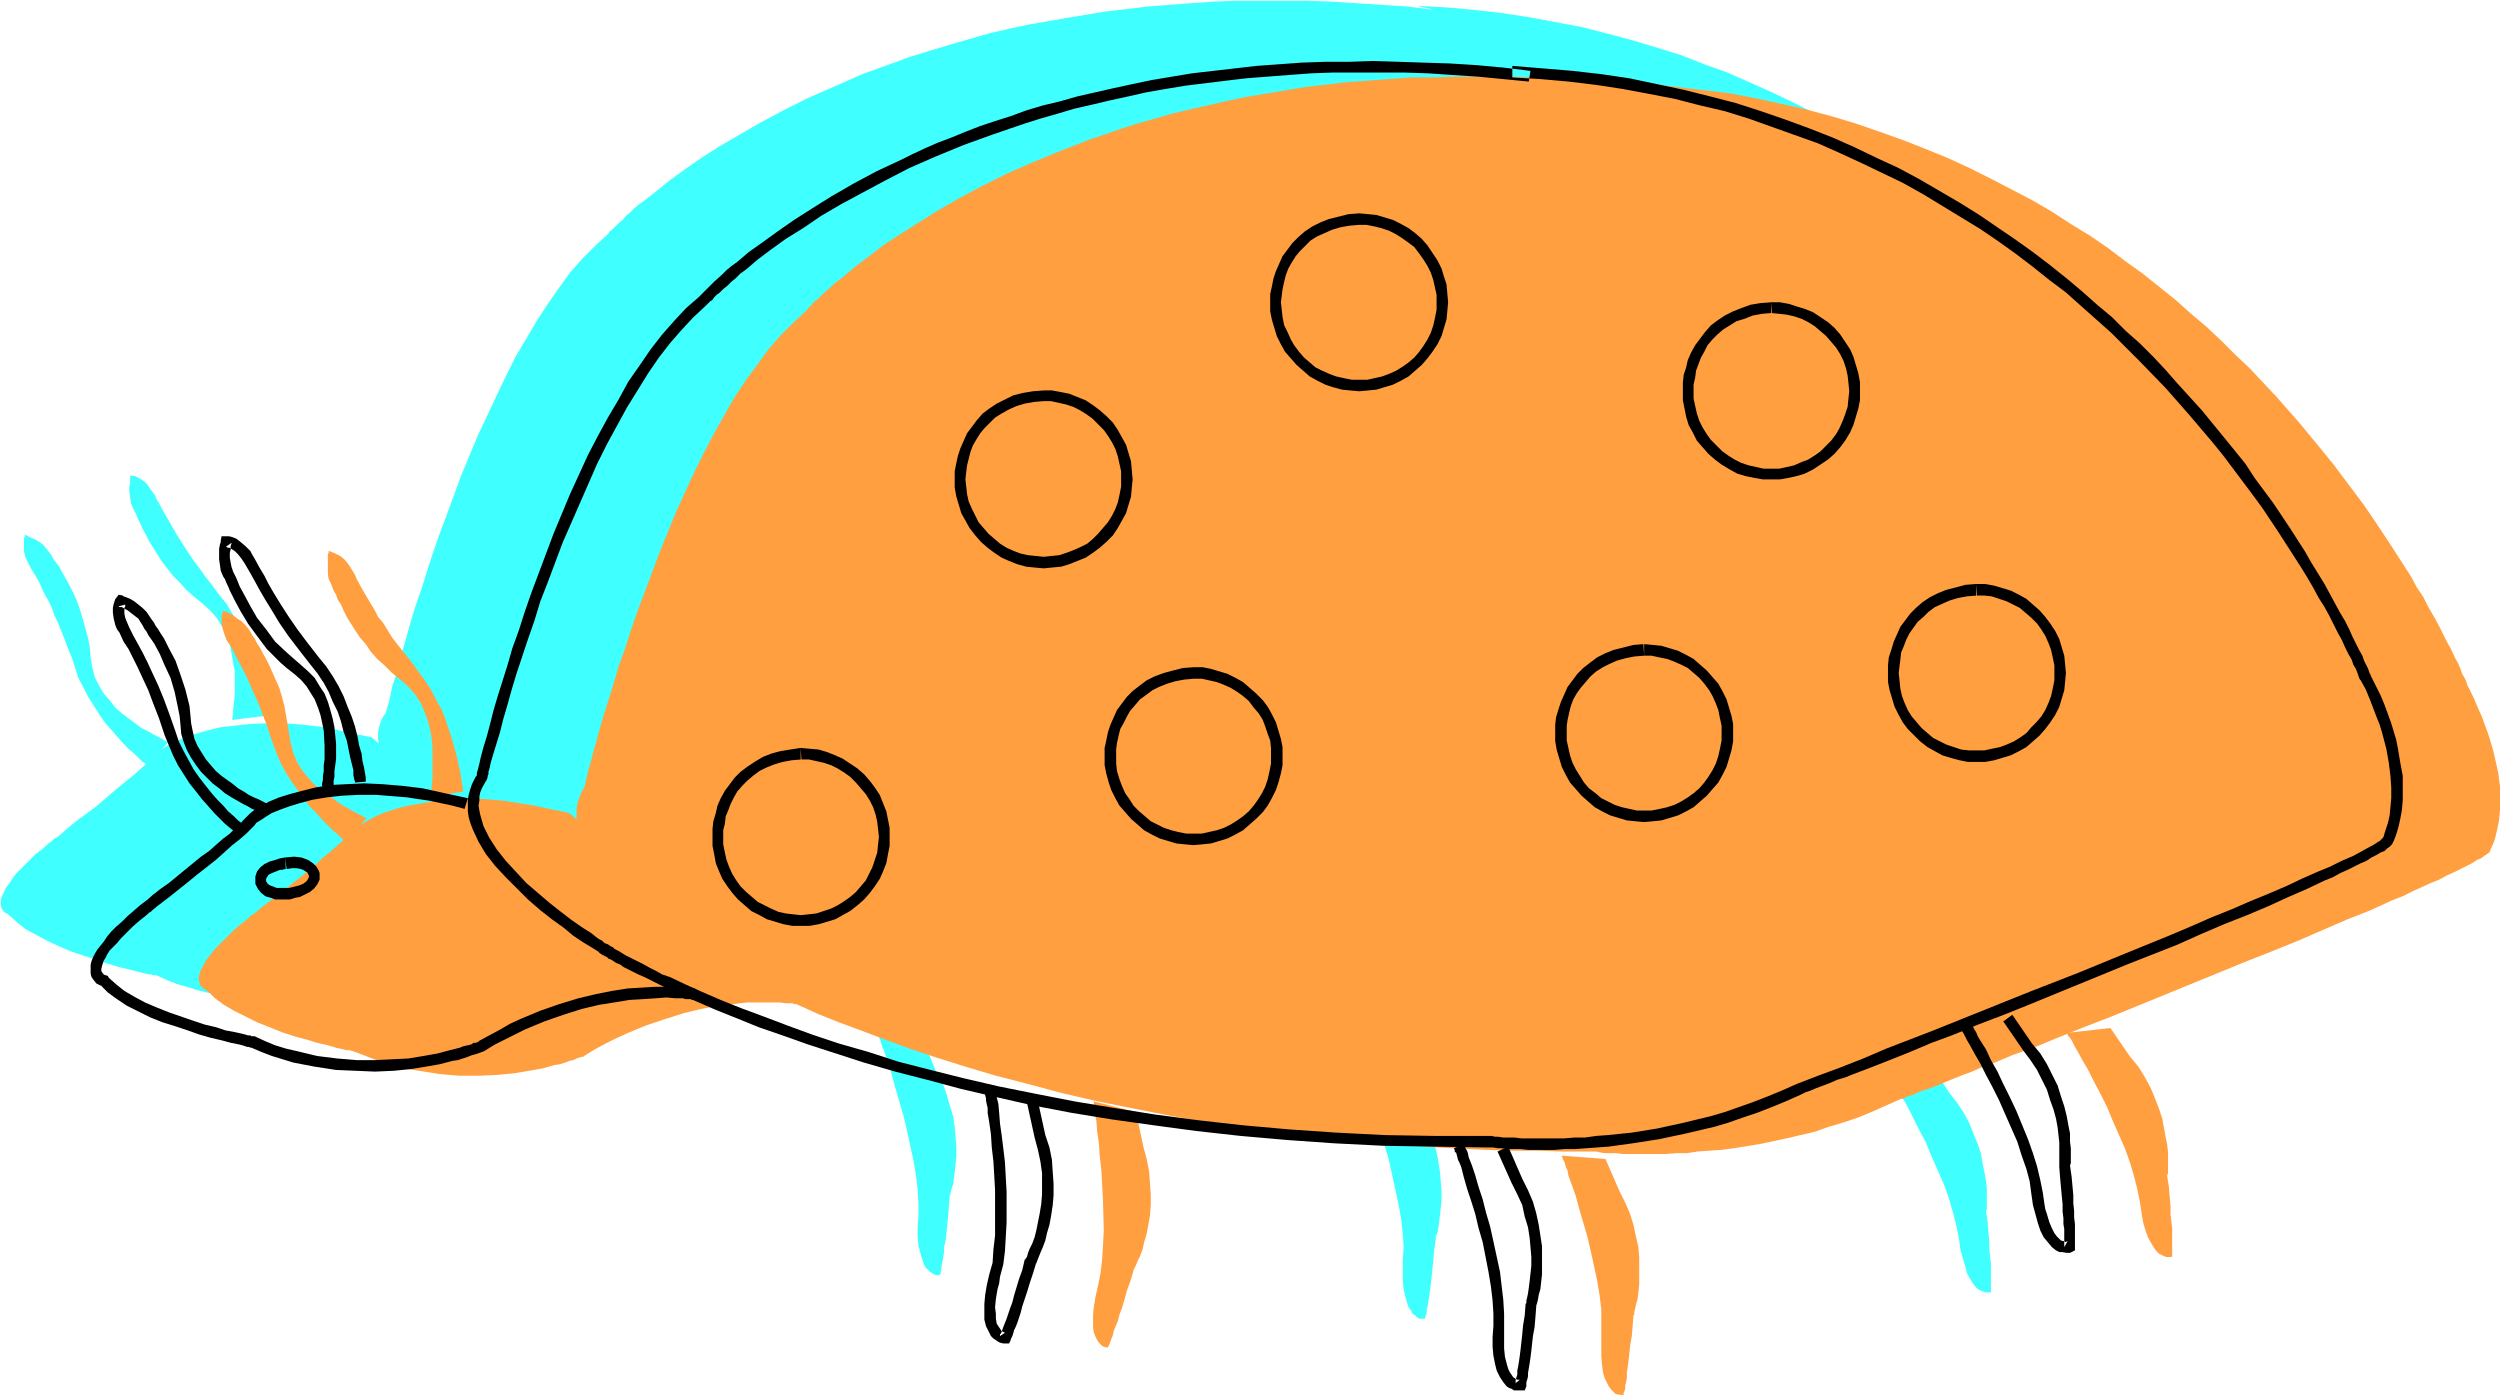
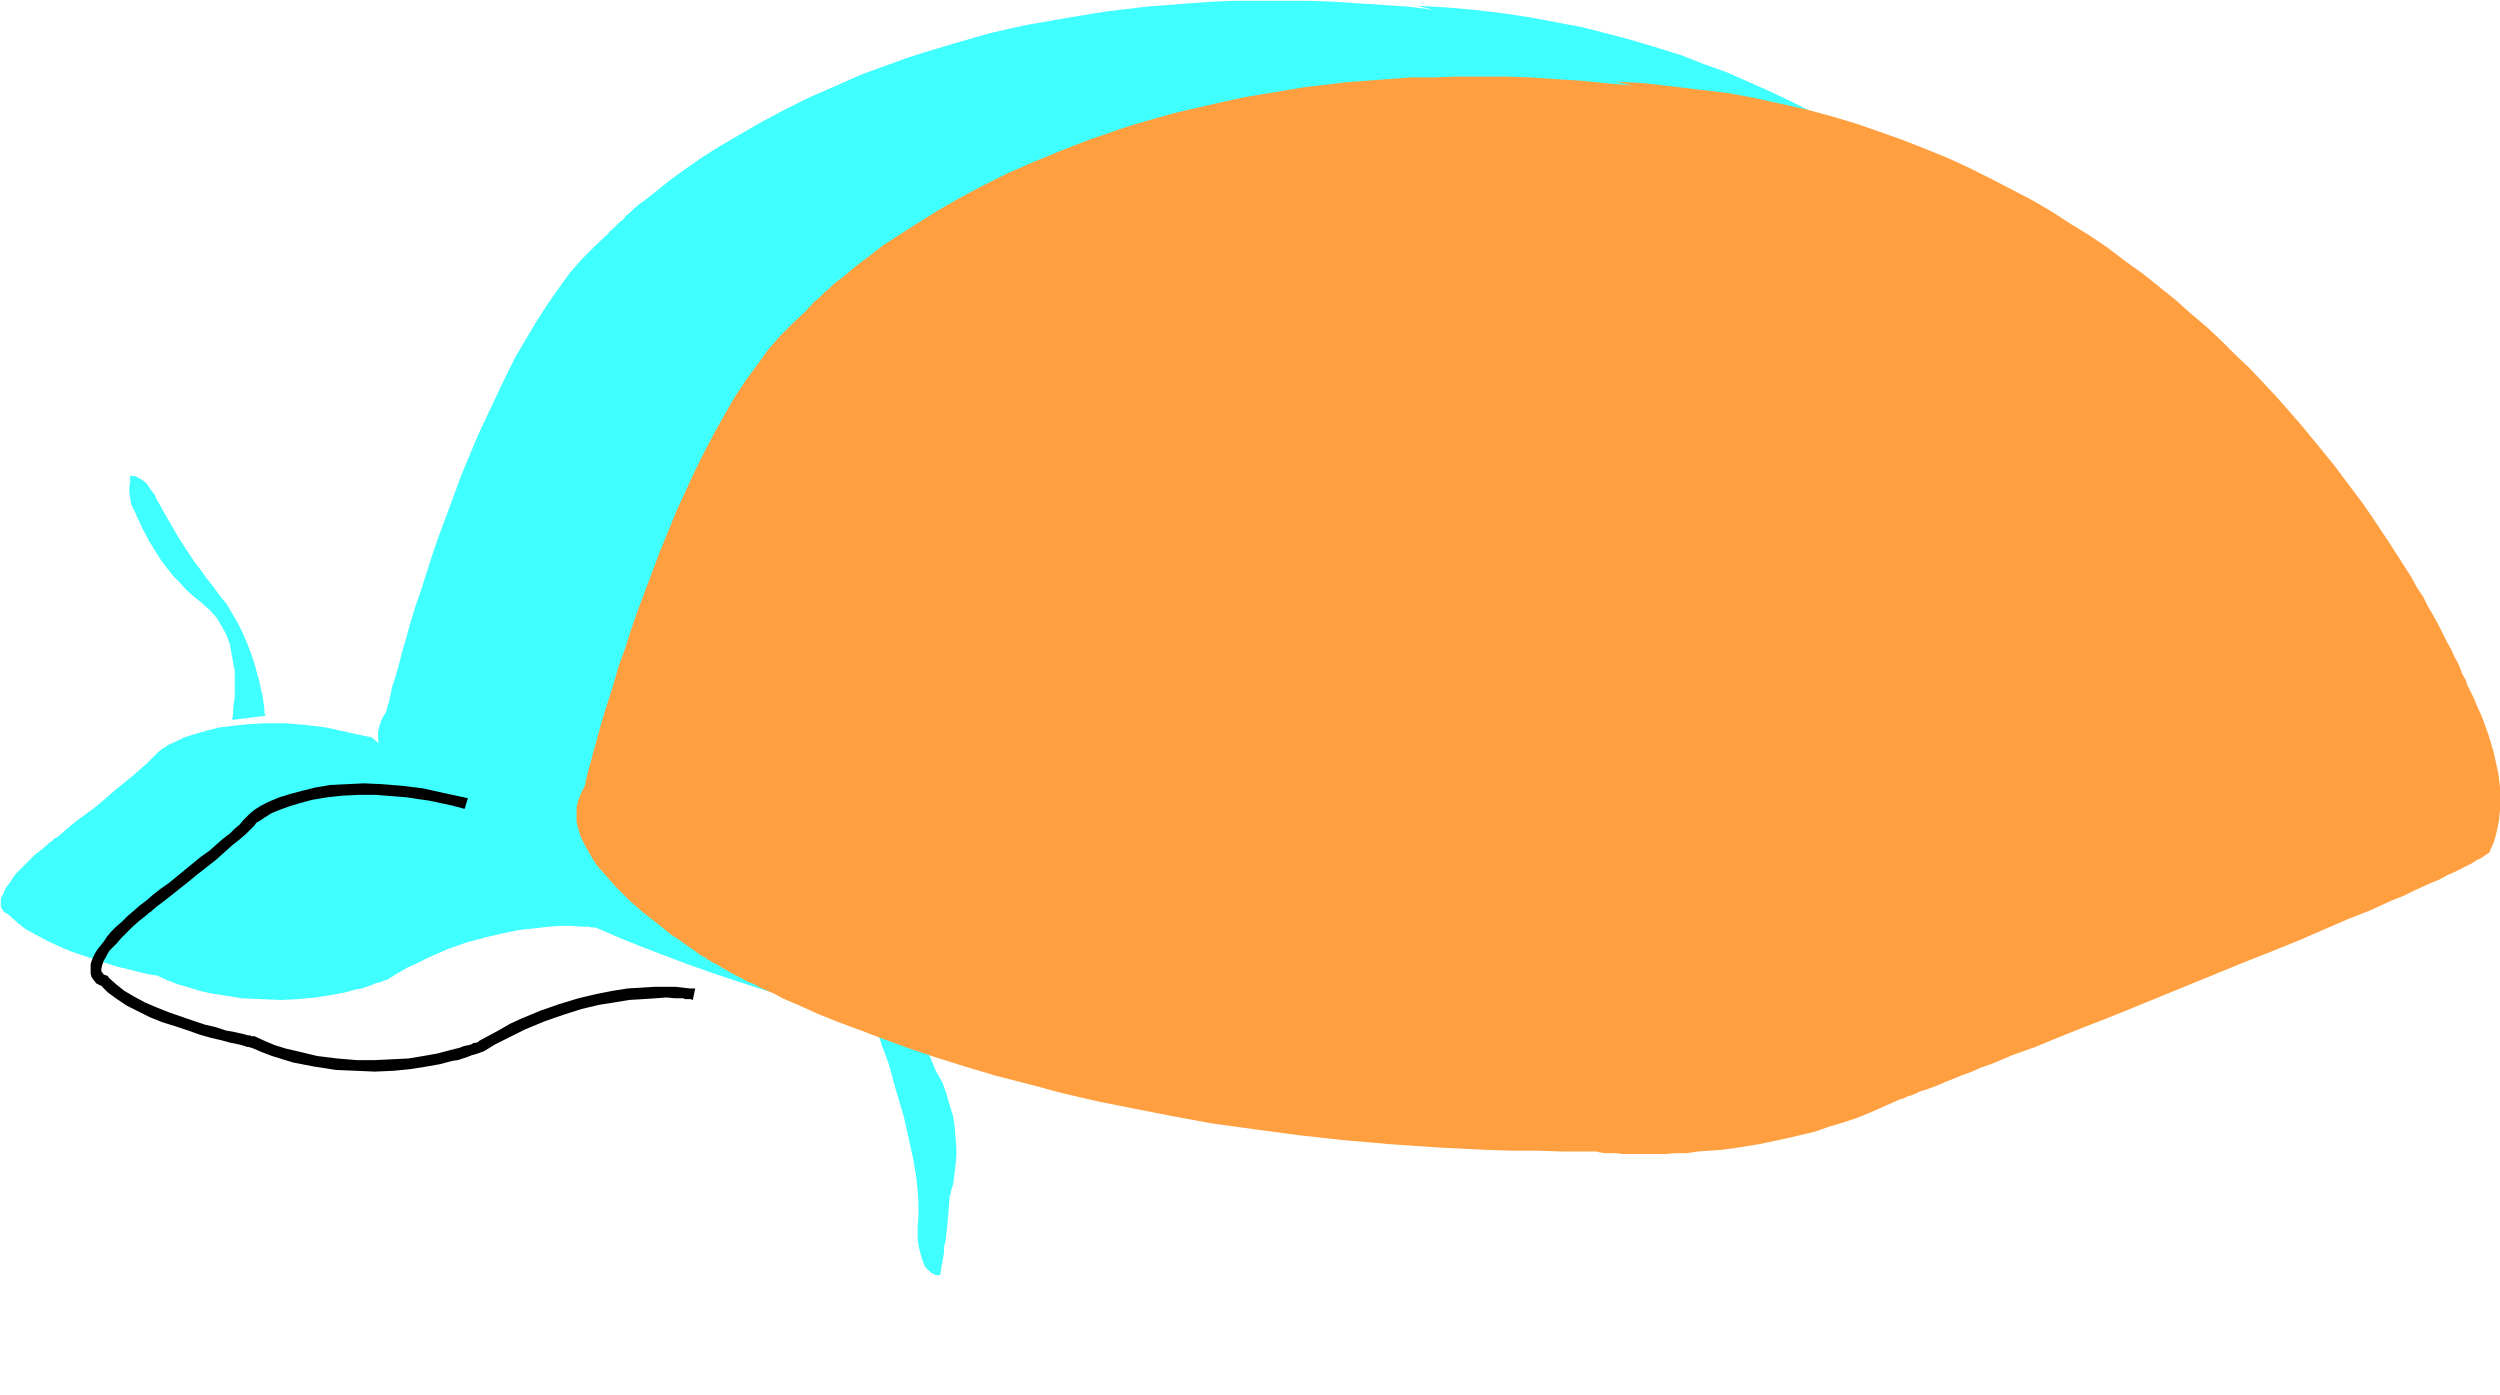
<svg xmlns="http://www.w3.org/2000/svg" fill-rule="evenodd" height="273.743" preserveAspectRatio="none" stroke-linecap="round" viewBox="0 0 3035 1694" width="490.455">
  <style>.brush1{fill:#3fffff}.pen1{stroke:none}.brush2{fill:#ff9f3f}.brush3{fill:#000}</style>
  <path class="pen1 brush1" d="M1066 1257v1l1 1 1 2 1 3 1 3 1 4 2 4 2 6 4 11 4 14 4 15 5 17 5 17 4 17 8 37 3 18 2 17 1 17v15l-1 14v12l1 10 2 8 2 7 2 6 2 5 3 3 3 3 3 2 2 1 2 1h5v-1l1-1v-3l1-3v-3l1-5 1-5 1-6v-7l2-8 1-9 1-10 1-11 1-12 1-13 1-1v-2l1-4 2-6 1-7 1-8 1-9 1-10v-11l-1-12-1-13-2-13-4-13-4-14-5-14-8-14-16-39-54-4zM1720 7l36 2 34 3 34 4 33 5 32 6 32 6 31 8 30 8 30 9 29 9 28 11 28 10 27 12 27 12 25 12 26 13 24 14 24 14 23 14 23 15 22 15 22 15 20 16 21 16 39 32 18 17 18 16 17 17 17 17 32 34 30 33 27 33 13 17 13 16 12 16 11 16 11 15 10 15 10 15 18 29 9 13 7 13 8 13 6 12 7 11 6 11 5 11 5 10 5 9 4 8 4 8 3 6 2 6 3 5 2 5 1 3 1 3 1 1v1l6 12 5 11 5 12 5 11 3 10 3 10 3 10 2 10 4 18 2 16v28l-1 12-1 10-2 8-2 8-3 5-1 4-1 2-1 1-1 2-2 2-4 2-4 3-5 2-5 3-7 4-7 4-8 4-9 4-10 5-10 4-11 5-11 5-12 5-12 6-27 11-28 12-29 13-31 13-32 13-32 13-66 27-66 26-32 14-32 12-30 12-29 12-28 10-25 11-12 4-12 5-11 4-10 4-9 4-10 3-8 4-7 2-7 3-6 3-5 1-5 2-3 2h-3l-1 1-18 8-18 8-18 6-17 7-18 5-17 5-17 5-17 4-32 6-31 6-16 2-14 1-14 1-14 2h-13l-12 1h-52l-9-1h-14l-5-1-5-1h-40l-32-1h-31l-31-1-60-3-58-4-56-5-54-6-53-7-51-7-48-9-47-9-45-9-43-10-41-11-38-11-38-10-34-11-33-11-31-11-29-11-26-10-25-10-23-10-21-9-9-5-9-4-8-4-8-4-7-4-7-3-7-3-5-3-6-3-8-5-4-2-3-2-2-1-2-1-2-1v-1h-2l-1-1-3-2-4-2-4-4-6-3-6-4-7-5-7-5-8-6-16-12-17-14-17-15-17-17-15-17-7-8-6-9-6-9-4-9-4-9-4-9-1-8-1-9v-9l2-8 3-8 5-8v-2l1-1v-2l1-3 1-3 2-9 2-10 4-12 4-14 4-16 5-17 5-18 6-20 7-20 7-22 7-22 8-23 9-24 18-49 20-48 23-49 11-23 12-24 13-22 13-22 13-20 14-20 13-18 15-17 15-15 15-14 1-1 1-1 1-2 3-2 2-2 3-3 4-4 4-3 4-5 5-4 5-5 6-5 7-5 14-11 16-13 18-13 20-14 22-14 24-14 26-15 28-15 30-15 32-14 34-15 36-13 19-7 19-6 20-6 20-6 21-6 21-6 22-5 23-5 23-4 23-4 24-4 24-4 26-3 25-3 26-2 26-2 28-2 27-1h87l30 1 30 2 31 2 31 2 32 4-21-5z" />
  <path class="pen1 brush1" d="M727 1127h-1l-1-1h-7l-3-1h-9l-12-1h-13l-15 1-17 2-19 2-19 4-22 5-22 6-23 8-25 11-12 6-13 6-12 7-13 8h-2l-2 1-2 1-4 1-4 1-4 2-6 2-6 2-6 1-15 4-16 3-19 3-21 2-21 1-23-1-24-1-25-4-13-2-13-3-13-4-14-4-13-5-13-6h-4l-2-1h-3l-4-1-9-2-11-3-13-3-13-4-15-5-15-5-15-5-14-6-15-7-13-7-13-7-10-8-10-9-1-1-2-1-2-1-2-2-2-3-1-3v-9l3-6 3-7 3-4 3-4 3-5 4-5 5-5 5-5 6-6 7-7 8-6 8-7v-1h1l2-1 2-2 2-2 4-2 7-6 8-7 10-8 11-8 12-9 22-19 11-9 10-8 9-8 8-7 6-6 2-2 2-2 4-4 5-4 8-5 9-4 10-5 13-4 14-4 16-4 17-2 19-2 21-1h22l24 2 25 3 14 3 13 3 14 3 15 3 276 232zM322 869v-1l-1-3v-5l-1-6-1-8-2-8-2-10-3-11-3-11-4-12-5-13-5-12-6-12-7-12-7-12-9-11-8-11-8-10-7-10-7-9-12-18-5-8-5-8-8-14-7-12-6-11-3-5-2-5-6-8-4-6-5-4-5-3-4-2h-3l-2-1-1 1v8l-1 5v6l1 7 1 7 2 5 2 4 2 4 2 5 3 6 3 7 4 7 4 8 5 8 5 8 5 8 14 18 8 8 8 9 9 8 10 8 10 9 8 9 6 10 6 11 4 11 2 11 2 11 2 11v30l-1 8-1 8v6l-1 5v2l40-5z" />
-   <path class="pen1 brush1" d="m180 930-1-1-2-2-4-2-4-4-6-6-6-5-7-7-7-8-7-8-8-9-7-10-7-11-7-11-6-12-6-11-4-13-4-12-5-12-4-11-8-20-4-8-3-9-4-8-7-13-3-7-3-6-6-10-3-5-2-4-4-8-2-8v-15l1-2v-2l1-1 1 1 2 1 4 2 5 2 5 3 5 4 4 5 4 5 2 3 2 4 3 4 4 5 3 6 4 7 4 7 4 8 4 8 4 10 3 9 3 10 3 11 3 11 2 11 1 12 2 12 3 12 5 10 6 10 7 8 7 9 8 7 8 6 8 6 8 6 8 4 7 4 6 3 5 3 4 2 2 1-24 29zm51 37-1 1h-4l-5 2-6 2-6 2-4 4-2 3-2 3v9l2 2 3 4 4 3 3 1 7 1 5 1h5l5-1h6l5-2 5-2 6-3 5-4 2-2 1-3 1-3v-4l-1-2-1-3-3-3-4-3-3-1-7-2h-16zm2058 331h1v1l1 2 2 2 2 3 2 4 2 4 3 5 6 11 7 12 7 14 8 16 8 15 7 17 15 34 6 17 5 17 4 16 3 15 2 14 3 11 3 10 2 8 4 7 3 5 3 4 3 3 4 2 3 1 2 1h7v-35l-1-8-1-9v-10l-1-10-1-13-2-13v-1l1-2v-25l-1-9-2-11-2-10-2-12-4-12-5-12-5-13-7-13-8-12-10-13-23-35-54 7zm-633 13v2l1 2 1 2 1 4 1 4 2 4 2 5 3 12 5 14 5 15 4 16 5 17 4 18 8 37 3 17 2 18 1 16-1 16v25l1 10 2 9 2 7 2 6 3 4 2 4 3 2 2 2 3 2h7v-2l1-2 1-3v-4l1-4 1-6 1-6 1-7 1-8 1-9 1-10 1-10 1-12 2-14v-3l2-4 1-6 1-6 1-9 1-9 1-10v-11l-1-12-1-12-2-13-3-14-5-14-5-13-7-15-17-38-53-4zm378-1018-11 1-11 2-11 3-9 4-9 5-8 5-8 6-7 6-6 8-6 7-4 9-4 8-3 9-2 9-1 10-1 9 1 10 1 10 3 10 3 9 5 9 5 9 5 8 7 7 7 6 8 6 8 5 9 4 9 4 10 2 10 2h21l10-2 9-2 10-4 9-4 8-5 8-6 7-6 7-7 5-8 5-9 5-9 3-9 3-10 1-10 1-10-1-10-1-10-3-10-3-9-5-9-5-8-5-8-7-7-7-7-8-5-8-5-9-5-10-3-9-3-10-1-11-1zm-154 416-12 1-11 2-10 3-9 4-9 4-9 5-7 6-7 7-6 7-6 8-4 8-4 8-3 9-2 9-2 10v20l2 10 3 10 3 9 4 9 5 8 6 8 7 7 7 6 8 6 8 5 9 4 9 4 10 2 10 2h21l10-2 9-2 10-4 9-4 8-5 7-6 8-6 6-7 6-8 5-8 4-9 4-9 2-10 2-10v-21l-2-10-2-10-4-9-4-9-5-8-6-8-6-7-8-6-7-6-8-5-9-4-10-4-9-2-10-2h-11zm-346-524-11 1-11 2-11 3-10 4-9 5-8 5-8 6-6 7-7 7-5 8-4 8-4 8-3 9-3 10-1 9v20l2 10 3 10 3 9 4 9 5 8 6 8 6 7 8 6 8 6 8 5 9 4 9 4 10 2 10 2h20l10-2 10-2 9-4 9-4 9-5 7-6 7-6 7-7 6-8 5-8 4-9 4-9 2-10 2-10v-21l-2-10-2-10-4-9-4-9-5-8-6-8-7-7-7-6-7-6-9-5-9-5-9-3-10-3-10-1-10-1zm-201 551-11 1-11 2-11 3-9 4-9 5-9 5-7 6-7 7-6 7-6 8-4 8-4 8-3 9-2 10-1 9-1 10 1 10 1 10 3 10 3 9 4 9 6 8 6 8 6 7 7 6 8 6 8 6 9 4 9 3 10 3 10 1 10 1 11-1 10-1 10-3 9-3 9-4 8-6 8-6 7-6 6-7 6-8 5-8 4-9 4-9 2-10 2-10v-21l-2-10-2-9-4-10-4-9-5-8-6-8-6-7-7-6-8-6-8-5-9-5-9-3-10-3-10-1-11-1zm-182-336-11 1-11 2-11 3-10 4-9 4-8 5-8 7-6 6-7 8-5 7-5 8-3 9-3 9-3 9-1 9v20l2 10 3 10 3 9 4 9 5 9 6 7 6 8 8 6 8 6 8 5 9 4 9 3 10 3 10 2h20l10-2 10-3 9-3 9-4 9-5 7-6 7-6 7-8 6-7 5-9 4-9 4-9 2-10 2-10v-20l-2-10-2-10-4-9-4-9-5-9-6-7-7-7-7-7-7-6-9-5-9-4-9-4-10-2-10-2h-10zM857 835l-12 1-11 2-10 3-10 4-9 4-8 5-8 7-7 6-6 7-5 8-5 8-4 8-3 10-2 9-1 9-1 10 1 10 1 10 3 10 3 9 5 9 5 8 6 8 6 7 7 7 8 6 8 5 10 4 9 3 10 3 9 2h21l10-2 10-3 9-3 9-4 8-5 8-6 7-7 7-7 5-8 5-8 5-9 3-9 3-10 1-10 1-10-1-11-1-10-3-9-3-9-5-10-5-8-5-7-7-8-7-6-8-6-8-5-9-4-9-4-10-2-10-2h-10zm1427-200-12 2-11 2-10 2-10 4-9 5-8 5-8 6-6 6-7 8-5 8-5 8-4 8-2 9-3 9-1 10v20l2 9 2 10 4 9 4 10 5 8 6 8 6 7 7 6 8 6 9 5 9 5 9 3 10 3 10 1 10 1 10-1 10-1 10-3 9-3 9-5 9-5 7-6 7-6 7-7 5-8 6-8 4-10 3-9 3-10 1-9 1-11-1-10-1-10-3-10-3-9-4-9-6-8-5-8-7-7-7-7-7-5-9-5-9-5-9-3-10-3-10-1-10-1z" />
  <path class="pen1 brush2" d="m1961 99 35 2 35 4 33 4 34 4 32 6 32 7 31 7 30 8 30 9 29 10 28 10 28 11 27 11 26 12 26 13 25 13 25 13 24 14 23 15 23 14 22 15 21 16 21 15 20 16 20 16 19 17 19 16 18 17 17 17 17 16 32 34 29 33 28 34 13 16 12 16 12 16 12 16 11 16 10 15 10 15 9 14 9 14 9 14 7 13 8 12 6 12 7 12 6 11 5 10 5 10 5 9 4 9 4 7 3 7 2 6 3 5 2 4 1 4 1 2 1 2 6 12 5 12 5 11 8 22 3 10 3 10 2 9 4 18 2 16v28l-1 12-2 10-2 9-2 7-2 5-2 4-1 3-1 2-3 2-3 2-4 3-5 2-6 4-6 3-8 4-8 4-9 4-9 5-10 4-11 5-11 5-12 6-13 5-26 12-28 11-30 13-30 13-32 13-33 13-66 27-66 27-32 13-31 12-30 12-29 12-28 10-26 11-12 4-11 5-11 4-10 4-10 4-9 4-8 3-8 3-7 2-6 3-5 2-4 1-4 2-2 1h-2l-18 8-18 8-17 7-18 6-17 5-17 6-17 4-17 4-33 7-31 5-15 2-15 1-14 1-13 2h-13l-13 1h-52l-8-1h-14l-6-1-4-1h-41l-31-1h-32l-30-1-60-3-58-4-57-5-54-6-52-7-51-7-49-9-46-9-45-9-43-10-41-11-39-10-37-11-35-11-33-11-30-11-29-11-27-10-25-10-22-10-21-9-9-5-9-4-9-4-7-4-8-3-7-4-6-3-6-3-5-3-9-5-3-2-3-2-3-1-2-1-1-1-1-1h-1l-2-1-2-2-4-2-5-3-5-4-6-4-7-5-7-5-8-5-16-13-18-14-17-15-17-17-15-17-7-8-6-9-5-9-5-9-4-8-3-10-2-8v-18l2-8 3-8 4-8v-1h1v-2l1-2v-3l1-3 2-9 3-10 3-12 4-14 4-15 5-17 6-19 6-19 6-21 8-22 7-22 8-23 9-24 18-48 20-49 22-48 12-24 12-23 13-23 12-21 14-21 14-19 13-18 15-17 15-15 15-14 1-1 1-1 1-2 3-2 2-3 3-3 4-3 4-4 4-4 5-4 5-5 6-5 7-5 14-12 16-12 18-14 20-13 22-14 24-15 26-15 28-15 30-15 32-14 34-14 36-14 18-6 20-7 19-6 21-6 21-6 21-5 22-5 22-5 23-5 24-4 24-4 24-4 25-3 25-3 27-2 26-2 27-2h28l28-1h58l30 1 30 2 32 2 31 3 32 3-21-5z" />
-   <path class="pen1 brush2" d="M967 1219h-3l-2-1h-7l-9-1h-39l-17 2-19 2-20 4-21 5-22 7-24 8-24 10-13 6-12 6-13 7-13 8-1 1h-2l-3 1-3 1-4 2-5 1-5 2-6 2-7 1-14 4-17 3-18 3-21 2-22 1h-23l-24-2-25-4-13-2-12-3-14-4-13-4-13-5-13-5h-1l-1-1h-2l-2-1h-4l-4-1-9-2-10-3-13-3-13-4-15-4-15-5-15-6-15-6-14-7-14-7-12-7-11-8-9-9-2-1-1-1-2-1-2-2-2-2-1-4-1-4 1-5 2-6 4-7 2-4 3-4 4-5 4-5 5-5 5-5 6-6 7-7 7-6 9-7 1-1 1-1 2-2 3-2 3-2 7-6 9-7 10-8 11-8 11-9 23-18 10-10 10-8 9-8 8-7 6-5 3-3 1-2 4-4 6-4 7-4 9-5 11-5 12-4 14-4 16-3 18-3 19-2 20-1h23l24 2 25 4 13 2 13 3 15 3 14 3 276 232zM562 961v-4l-1-5-1-6-1-8-2-8-2-10-3-11-3-11-4-12-4-12-5-13-7-12-6-12-8-12-8-11-8-11-8-10-8-10-7-9-11-18-6-7-4-8-9-15-7-12-6-11-2-5-3-5-5-8-5-6-5-4-4-2-4-2-3-1-2-1h-1v2l-1 2v23l1 7 3 6 1 3 2 5 3 5 2 6 4 6 3 7 4 8 5 8 5 8 6 9 7 8 6 9 8 9 9 8 9 9 10 8 9 8 8 9 7 10 5 11 4 11 3 11 2 11 1 11v39l-1 7v6l-1 5v3l39-6z" />
-   <path class="pen1 brush2" d="m420 1022-1-1-2-1-3-3-4-4-6-5-6-6-7-7-7-8-8-8-7-9-7-10-8-11-7-11-6-11-5-12-5-13-4-12-4-12-4-10-4-11-4-9-4-9-7-16-7-14-7-13-5-10-6-9-3-8-2-7-1-6v-9l1-3 1-2v-1l1 1 3 1 4 2 4 2 5 4 5 3 5 5 4 5 2 3 2 4 3 4 3 6 4 6 3 6 4 7 4 8 4 9 4 9 4 9 3 10 3 11 2 11 2 12 2 12 2 12 3 11 4 10 6 10 7 9 7 8 8 7 9 7 8 5 8 6 7 4 7 4 6 3 5 3 4 2 3 1-25 29zm52 37h-1l-1 1h-3l-6 2-5 2-6 3-5 4-2 2-1 3-1 3v4l1 2 2 3 2 3 5 3 2 1 8 2h15l2-1h3l5-2 6-2 6-3 5-4 1-2 1-3 1-3v-4l-1-2-1-2-3-4-4-3-2-1-7-2h-16l-1 1 1-1zm855 278 1 1v5l1 4v4l1 5 1 5 1 13 2 13 1 16 2 17 1 18 1 19 1 37-1 18-1 17-2 17-3 15-3 13-2 12-1 10v16l1 6 2 5 2 4 2 3 2 2 2 2 2 1 4 1h1v-1l1-1 2-5 1-3 2-5 1-5 2-5 3-7 2-8 3-8 3-10 3-11 4-11 4-13v-1l1-2 2-4 2-5 3-6 3-8 2-9 3-10 2-11 2-11 1-13v-13l-1-14-1-14-3-15-4-15-9-42-52-13zm1182-83 1 1v1l1 2 2 2 2 3 2 4 2 4 3 5 6 11 7 12 7 14 8 15 8 16 7 17 15 34 6 17 5 17 4 16 3 15 2 14 2 11 3 10 3 8 4 7 3 5 3 4 3 3 4 2 2 1 3 1h6l1-1v-34l-1-8-1-9v-10l-1-11-1-12-2-13v-1l1-3v-25l-1-9-2-10-2-11-2-11-4-12-5-13-5-12-7-13-8-13-10-12-24-35-53 6zm-613 149v1l1 1v2l2 3 1 3 1 4 2 4 1 6 4 11 5 14 4 15 5 17 5 17 4 17 8 37 3 18 2 17v57l1 11 1 8 2 7 3 6 2 4 3 4 3 3 2 2 3 1h2l4 1h1v-3l1-2 1-3v-4l1-4 1-5v-7l1-6 1-8 1-9 1-10 2-11 1-12 1-13 1-1v-3l1-4 1-5 2-7 1-8 1-10v-32l-1-13-3-13-3-14-4-13-6-14-7-14-17-39-53-4zm379-1018-12 2-11 2-10 2-9 4-10 5-8 5-7 6-7 6-6 8-6 8-4 8-4 8-3 9-2 9-2 10v20l2 9 2 10 4 9 4 10 5 8 6 8 7 7 7 6 7 6 9 5 9 5 9 3 10 3 10 1 10 1 10-1 10-1 10-3 9-3 9-5 8-5 8-6 7-6 7-7 6-8 5-8 4-10 4-9 2-10 2-9v-21l-2-10-2-10-4-9-4-9-5-8-6-8-7-7-7-7-8-5-8-5-9-5-9-3-10-3-10-1-10-1zm-154 416-12 1-11 2-10 3-10 4-9 4-8 5-8 6-6 7-7 7-5 8-5 8-4 8-2 10-3 9-1 9v20l2 10 2 10 4 9 4 9 5 8 6 8 6 7 7 7 8 6 9 5 9 4 9 4 10 2 10 2h20l10-2 10-2 9-4 9-4 9-5 7-6 7-7 7-7 5-8 6-8 4-9 3-9 3-10 1-10 1-10-1-11-1-10-3-9-3-10-4-9-6-8-5-7-7-8-7-6-7-6-9-5-9-4-9-4-10-2-10-2h-10zm-346-524-12 2-11 2-10 2-10 4-9 5-8 5-8 6-7 7-6 7-5 8-5 8-3 9-3 9-3 9-1 9v20l2 10 2 10 4 9 4 9 5 8 6 8 6 7 8 7 7 5 8 5 10 5 9 3 10 3 9 1 11 1 10-1 10-1 10-3 9-3 9-5 8-5 8-5 7-7 7-7 6-8 5-8 4-9 3-9 3-10 2-10v-21l-2-9-3-10-3-9-4-10-5-8-6-8-7-7-7-6-8-6-8-5-9-5-9-3-10-3-10-1-10-1zm-201 552-12 1-11 2-10 3-10 4-9 4-8 5-8 7-7 6-6 7-5 8-5 8-3 9-3 9-3 9-1 9v20l2 10 3 10 3 9 4 9 5 8 6 8 6 7 8 7 7 6 9 5 9 4 9 3 10 3 10 2h20l10-2 10-3 9-3 9-4 9-5 7-6 7-7 7-7 6-8 5-8 4-9 4-9 2-10 2-10v-21l-2-9-2-10-4-9-4-10-5-8-6-7-7-7-7-7-7-6-9-5-9-4-9-4-10-2-10-2h-10zm-182-337-12 1-11 2-10 3-10 4-9 5-8 5-8 6-7 7-6 7-5 8-5 8-4 8-3 9-2 10-1 9-1 10 1 10 1 10 3 10 3 9 5 9 5 8 6 8 6 7 7 6 8 6 8 5 9 4 10 4 9 2 10 2h21l10-2 10-2 9-4 9-4 8-5 8-6 7-6 7-7 5-8 5-8 5-9 3-9 3-10 1-10 1-10-1-11-1-10-3-10-3-9-5-9-5-8-5-8-7-7-7-6-8-6-8-6-9-4-9-3-10-3-10-1-10-1zm-295 435-11 1-11 2-11 3-9 4-10 4-8 5-7 7-7 6-6 8-6 7-4 8-4 9-3 9-2 9-2 9v20l2 10 3 10 3 9 4 9 5 8 6 8 7 7 7 7 8 6 8 5 9 4 9 3 10 3 10 2h21l9-2 10-3 9-3 10-4 8-5 7-6 7-7 7-7 6-8 5-8 4-9 4-9 2-10 2-10v-20l-2-10-2-10-4-9-4-9-5-9-6-7-7-7-7-7-7-6-8-5-10-4-9-4-10-2-9-2h-11zm1428-199-12 1-11 2-10 3-10 3-9 5-9 5-7 6-7 7-6 7-5 8-5 8-4 9-3 8-2 10-1 9-1 10 1 10 1 10 3 10 3 9 4 9 6 8 6 8 6 7 7 7 8 5 8 5 9 5 9 3 10 3 10 1 11 1 10-1 10-1 10-3 9-3 9-5 8-5 8-5 7-7 6-7 6-8 5-8 5-9 3-9 2-10 2-10v-20l-2-10-2-10-3-9-5-9-5-9-6-8-6-7-7-6-8-6-8-5-9-4-9-4-10-2-10-2h-10z" />
-   <path class="pen1 brush3" d="m1836 94 34 2 34 3 33 4 33 5 32 6 31 6 31 8 30 7 29 9 28 10 28 10 28 10 27 12 26 12 25 12 25 12 25 14 23 14 23 14 23 14 22 15 21 15 21 16 20 16 20 15 19 17 18 16 18 16 34 34 32 33 29 33 28 33 13 16 12 16 12 16 12 16 11 15 10 15 10 15 9 14 9 14 9 14 8 13 7 12 7 13 7 11 6 11 5 10 5 10 5 9 4 9 4 8 4 7 2 6 3 5 2 5 1 3 1 3 1 2 1 1 6 11 5 12 8 21 4 10 3 10 5 19 3 17 2 16 1 14v13l-1 11-1 10-2 9-2 6-2 6-1 4-1 2-1 1-1 1-2 2-2 1-3 2-3 2-4 2-9 5-11 6-14 6-14 7-17 7-18 8-19 9-21 9-22 9-23 10-25 10-25 11-26 11-27 11-27 11-56 23-59 23-117 47-57 22-28 12-28 11-27 10-26 10-18 8-17 7-18 7-17 6-17 6-17 5-33 8-32 7-31 5-29 3-14 1-14 2h-13l-12 1h-52l-8-1h-14l-6-1h-4l-4-1h-70l-60-1-59-3-58-4-56-5-53-6-53-7-50-8-48-8-46-9-45-9-43-10-40-10-39-10-37-12-35-10-33-11-30-11-29-11-27-10-25-10-23-10-20-9-19-9-9-3-7-4-8-4-7-4-6-3-6-3-6-3-4-2-5-3-3-2-4-2-2-1-2-2-2-1h-1v-1h-1l-1-1-2-1-3-1-3-3-4-2-4-3-5-4-11-7-13-9-13-10-14-11-14-12-14-12-13-14-12-13-11-14-9-14-7-14-2-7-2-7-1-5-1-6 1-6v-5l1-5 2-5 5-9 1-1v-1l1-2v-2l1-2v-3l1-3 2-9 3-10 4-13 4-13 4-16 5-17 5-18 6-20 7-21 7-21 8-23 7-23 9-23 18-48 21-48 21-48 12-24 12-22 12-22 13-21 13-21 13-19 14-18 14-16 14-15 15-14 1-1 1-1 1-1 2-2 3-2 2-3 3-3 4-3 4-4 5-4 5-5 5-4 6-6 7-5 14-12 16-12 18-13 21-13 22-15 24-14 26-14 28-15 29-15 32-14 34-14 36-13 38-13 19-6 21-6 20-6 22-5 21-5 23-5 22-5 23-4 24-4 49-6 25-3 26-2 26-2 27-2 27-1h85l30 1 29 2 31 2 31 3 31 3 2-13-33-4-33-3-32-2-32-1-30-1-31-1-29 1h-29l-29 1-27 2-28 2-26 3-26 3-26 3-24 4-24 4-24 5-23 5-22 5-22 5-21 6-21 5-20 6-19 7-19 6-18 6-18 7-17 7-16 6-16 7-15 7-14 7-30 14-28 15-26 15-24 15-22 14-20 14-18 13-17 12-14 12-7 5-6 5-5 5-10 9-4 4-3 3-3 3-3 3-2 2-2 2-1 1-1 1-15 13-14 15-15 17-14 18-13 19-14 20-12 22-13 22-12 22-12 23-22 48-20 48-18 48-9 24-8 23-7 22-8 22-6 21-6 19-6 19-5 17-4 16-4 15-4 13-3 11-2 9-2 8-1 3v4l-1 1 1-3-3 6-3 6-2 6-2 7-1 6v14l1 7 2 7 3 8 7 15 9 15 11 14 13 14 14 14 13 13 15 13 14 11 14 10 12 10 12 8 5 3 5 3 8 5 2 2 3 2 2 1h1v1h1l2 1 2 2 3 1 3 2 3 2 5 2 4 3 6 3 6 3 6 3 7 3 8 4 8 4 8 4 10 5 9 4 21 9 23 10 25 10 27 11 29 10 31 11 34 11 34 11 38 11 39 10 41 11 43 10 44 10 47 9 49 8 50 7 52 7 54 6 57 5 57 4 60 3 61 1 63 1h9l5 1h5l7 1h16l9 1h32l12-1h13l13-1 14-1 14-1 29-4 32-5 33-7 34-8 17-5 17-6 18-6 18-7 17-7 18-8 6-3 6-2 7-3 8-3 8-3 9-4 10-3 10-4 21-8 23-9 25-10 26-11 27-10 29-12 29-11 30-12 122-50 61-24 29-13 28-12 28-11 26-11 24-11 23-10 21-10 10-4 9-5 9-4 8-4 8-4 7-3 6-4 6-3 5-3 5-2 3-3 3-2 2-2 1-1 1-2 1-2 2-5 2-6 2-7 2-9 2-11 1-12v-29l-3-16-3-18-2-10-3-10-3-10-4-11-4-11-5-12-6-12-6-12v-1l-1-1-1-3-1-3-2-4-3-6-2-6-4-7-4-8-4-8-4-9-5-10-6-10-6-11-13-24-8-13-8-13-8-14-9-14-9-14-10-15-10-15-23-31-11-17-26-32-27-33-30-33-14-16-15-16-16-16-17-15-17-17-18-15-18-16-19-16-20-16-21-16-21-15-22-15-22-15-24-15-24-14-24-14-26-14-26-12-27-13-27-12-28-11-30-11-29-10-31-10-31-8-32-8-33-7-33-7-34-5-35-4-36-3-37-3v14z" />
  <path class="pen1 brush3" d="M844 1200h-7l-8-1-9-1h-25l-16 1-17 1-19 3-20 4-21 5-23 7-23 8-24 10-13 6-12 7-13 7-13 7h1l-2 1-2 1h-3l-3 2-4 1-5 1-5 2-12 3-15 4-17 3-18 3-20 1-21 1h-22l-24-2-24-3-25-6-13-3-13-4-12-5-13-6h-4l-1-1h-3l-3-1-4-1-9-2-11-2-12-4-13-3-15-5-29-10-15-6-14-6-13-7-12-7-10-8-9-8-1-2-2-1h-1l-2-1-1-1-2-3v-3l1-4 1-3 1-3 2-3 2-4 3-5 4-4 5-5 5-6 7-7 7-7 8-7 10-8 1-1 1-1 2-1 2-2 6-5 8-6 9-7 10-8 10-8 11-9 23-18 10-9 10-9 9-7 8-7 6-6 2-2 2-2 2-3 5-3 6-4 8-5 10-4 11-4 13-4 15-4 18-3 18-2 20-1h22l12 1 13 1 12 1 13 2 14 2 14 3 14 3 15 4 4-13-14-3-14-3-27-6-25-3-24-2-22-1-21 1-20 1-18 3-16 4-15 4-13 4-12 5-10 5-8 5-6 5-5 5-3 3-4 5-6 5-6 6-8 6-8 7-9 8-10 7-39 32-10 7-9 7-8 7-8 6-8 7-7 6-7 7-7 6-6 6-5 6-4 6-4 5-4 5-3 5-2 4-2 5-1 4v11l1 4 2 3 4 5 4 2 4 2-3-2 9 9 11 8 12 8 14 7 14 7 15 6 16 5 15 5 14 5 14 4 13 3 11 3 10 2 4 1 3 1 3 1h2l2 1h1l-2-1 14 6 13 5 26 8 26 5 26 4 24 1 23 1 23-1 20-2 19-3 17-3 15-4 7-1 6-2 6-2 5-2 4-1 3-1 3-1 2-1h2v-1h1l13-8 12-6 24-12 24-10 23-8 22-7 21-5 19-3 18-3 17-1 15-1 13-1 11 1h9l3 1h7l1 1h1l3-14z" />
-   <path class="pen1 brush3" d="M444 949v-5l-1-6-1-6-2-8-1-9-3-10-2-11-3-12-4-12-5-12-5-13-6-12-7-12-8-12-9-11-14-18-12-16-11-16-9-14-8-13-7-12-5-10-6-10-6-11-3-5-2-4-6-6-6-5-5-4-5-2-4-1h-9l-1 5v2l-1 3-1 5v13l1 7 1 7 3 7 2 3 2 5 2 4 2 5 3 6 3 6 7 13 9 15 11 15 12 16 8 8 8 8 8 7 9 7 8 7 7 8 5 8 5 8 4 10 3 9 2 9 2 10 1 18v17l-1 7v7l-1 6v5l-1 4v4h14v-7l1-5v-7l1-7 1-8v-18l-1-10-1-10-2-10-3-11-3-10-4-10-6-9-6-10-8-8-9-8-8-7-8-7-15-14-11-15-11-14-8-14-7-13-6-11-2-5-2-5-2-4-2-4-2-6-1-5-1-6v-6l1-4v-4l1-3v-1l-7 5h1l2 1h2l3 2 3 2 4 4 4 5 4 6 7 12 5 9 6 11 7 12 8 13 9 15 11 16 13 17 7 9 7 9 8 10 8 12 6 11 5 12 6 12 4 12 3 12 4 11 2 10 2 10 2 8 2 8v6l1 5 1 3v1l13-1zm-144 56-1-1-2-1-4-4-4-3-5-5-7-6-6-7-7-7-7-8-8-10-7-9-7-10-6-11-6-11-6-12-4-12-7-20-7-19-7-17-7-15-6-13-6-12-6-11-5-9-5-10-3-7-2-5-1-5v-7l1-2v-2l-8 2 1 1h3l3 2 4 2 9 7 4 3 3 5 2 3 2 4 3 4 2 4 7 10 7 13 6 14 7 15 5 17 4 19 2 10 1 10 1 12 3 10 4 10 5 9 6 9 6 8 14 14 8 6 7 6 8 5 7 4 7 4 6 3 5 3 5 2 3 2 1 1h1l8-11-3-2-4-2-4-2-5-2-6-3-6-4-7-4-6-5-14-10-7-6-6-7-6-7-5-8-5-8-4-9-2-9-2-10-1-11-1-10-5-20-6-18-6-17-8-15-6-12-4-6-3-5-3-4-2-4-3-4-2-3-4-6-5-5-5-4-5-4-5-3-5-2-3-1-1-1-5-1-3 4-1 1-1 3-1 3-1 5v6l1 7 2 8 2 5 3 4 5 11 6 9 5 10 6 12 6 13 7 15 6 16 7 18 7 21 5 12 5 12 6 12 7 11 7 11 8 10 7 9 8 9 7 8 7 7 6 6 6 5 5 4 3 3 3 3 1 1 9-11zm46 36-6 1-6 2-7 2-6 3-5 4-4 5-2 6v9l1 2 2 4 4 5 5 4 3 1 4 1 5 2h18l6-2 6-1 6-3 6-3 5-4 4-5 3-6v-8l-1-3-3-5-4-4-6-4-8-3-9-1-11 1 2 14 7-1h5l5 1 3 1 3 2 2 1 1 2 1 2v2l-1 2-2 3-4 3-5 2-4 1-4 1-4 1h-15l-5-2-3-1-3-2-1-2-1-1v-3l1-2 2-3 4-2 5-2 5-2h3l3-1h1l-1-14zm849 285 1 2v2l1 3v3l1 5 1 4v6l2 12 2 14 1 16 2 17 1 17 1 18v55l-2 17-1 16-4 14-3 13-2 12-1 11v19l2 8 3 6 3 6 3 3 6 4 2 1 4 1h7l2-4v-1l1-2 1-2 1-3 1-4 2-4 2-5 2-6 2-6 2-8 3-9 3-9 3-10 4-12 4-13-1 2 1-1 1-3 2-5 2-5 3-7 3-8 2-9 3-10 2-11 2-13 1-12v-14l-1-14-1-15-3-15-5-15-9-41-13 3 9 41 4 15 3 14 2 14v26l-1 12-2 12-2 10-2 10-2 8-3 8-3 6-2 5-1 4-1 2-1 1v1h-1l-3 13-4 11-3 10-3 10-2 8-3 8-2 6-2 6-2 5-2 5-1 3-1 3-1 2-1 1v2l6-4-2-1-2-1-2-3-2-3-2-3-1-6v-6l-1-8 1-10 1-6 1-6 2-7 1-8 4-15 2-16 1-17 1-18v-37l-1-18-1-18-2-17-2-16-2-14-1-13-1-11-1-4-1-4v-3l-1-3v-2l-14 2zm1184-80v1l1 1v2l2 2 2 3 2 4 2 4 3 5 6 11 7 12 7 14 8 15 8 16 7 16 15 34 5 16 6 17 4 15 2 15 2 14 3 11 3 11 3 9 4 8 5 6 5 6 5 4 4 2h3l6 1h4l2-1 4-2v-32l-1-8v-8l-1-9v-10l-1-11-1-11-2-14v2-2l1-3v-18l-1-8v-10l-2-10-2-11-3-12-4-12-4-13-6-12-7-14-8-13-10-12-24-35-11 8 24 35 9 12 8 12 6 12 6 12 4 13 4 11 3 11 2 11 1 9 1 9v30l1 13 1 11 1 11 1 10v9l1 8v7l1 6v22l4-7h-1l-1 1-2-1-4-1-2-2-3-3-3-4-3-6-3-7-3-10-2-6-1-6-1-7-1-7-3-15-4-17-5-16-6-17-14-34-8-17-8-16-7-15-8-14-6-13-7-11-3-5-2-5-2-3-2-4-2-3-1-2-1-1-1-1-11 7zm-614 148 1 2v2l2 2 1 4 1 4 2 4 2 5 3 12 4 14 5 15 5 16 4 17 5 17 7 36 3 18 2 17 1 16v15l-1 13v12l1 11 2 10 2 8 4 8 4 6 4 5 3 2 3 1 3 2h13l2-5v-5l1-3 1-4v-4l1-6 1-6 1-7 1-8 1-9 1-9 2-11 1-12 1-13v1-2l1-3 1-4 1-6 2-7 1-9 1-9v-34l-2-13-2-13-3-14-4-14-6-14-7-14-17-39-13 6 17 38 7 14 6 13 3 14 4 13 2 13 1 11 1 12v11l-1 9-1 9-1 8-1 7-1 5-1 4v3l-1 1v1l-1 13-2 12-1 11-1 9-1 9-1 8-1 7-1 6-1 5v5l-1 3-1 3v4l-1 1 6-5h-3l-2-1-3-2-2-3-2-3-2-4-2-7-2-8-1-10v-42l-1-17-2-17-2-17-8-37-4-18-5-17-4-16-5-15-4-14-4-12-4-10-1-5-1-3-2-3v-2l-1-2v-1l-13 5zm385-1027-13 1-12 2-11 4-10 4-10 5-9 6-8 6-7 8-6 8-6 8-5 9-4 9-2 9-3 9-1 10v21l2 10 2 10 3 10 5 9 5 10 7 8 7 8 8 7 8 6 10 6 9 5 10 3 10 2 11 2h21l11-2 9-2 10-3 10-5 9-6 9-6 8-7 7-8 6-8 6-10 4-9 3-10 3-10 2-10v-22l-2-11-3-10-3-10-4-9-6-9-6-9-7-8-8-7-9-6-9-6-10-4-10-3-9-3-11-2h-11v13l10 1 9 1 9 2 9 3 8 4 8 5 7 6 7 6 6 7 6 7 5 8 4 8 3 9 2 9 1 9 1 10-1 9-1 10-3 9-3 8-4 9-4 7-6 8-6 6-7 7-7 5-8 5-8 3-9 4-9 2-9 2h-19l-9-2-9-2-9-3-8-4-8-5-7-5-7-7-7-7-5-7-5-8-4-8-3-9-2-9-2-9v-17l2-9 1-8 3-8 3-8 4-7 4-8 6-7 6-6 7-6 8-5 8-5 10-3 10-4 11-2 12-1-1-13zm-155 415-12 1-12 3-12 3-10 4-10 5-8 6-9 7-7 7-6 8-6 8-4 9-4 9-3 9-3 10-1 9v20l2 11 3 10 3 10 5 10 5 9 7 8 7 8 8 7 8 7 9 5 10 5 10 3 10 3 10 1 11 1 11-1 10-1 10-3 10-3 10-5 9-5 8-7 8-7 7-8 7-8 5-9 5-10 3-10 3-10 2-11v-21l-2-10-3-10-3-10-5-10-5-9-7-8-7-8-8-7-8-7-9-5-10-5-10-3-10-3-10-1-11-1v14h9l9 2 10 2 8 3 9 4 8 4 7 6 7 6 6 7 6 8 4 7 4 9 3 8 2 10 2 9v18l-2 10-2 9-3 9-4 8-5 8-5 7-6 7-7 6-7 5-8 5-8 4-9 3-9 2-10 2h-18l-9-2-9-2-9-3-8-4-8-4-7-6-8-6-6-7-5-8-5-8-4-8-3-9-2-9-2-9v-18l1-7 2-9 2-8 3-8 4-7 5-7 6-7 6-7 7-6 8-5 8-4 9-4 11-3 10-2 12-1-1-14zm-345-523-13 1-12 3-12 3-10 4-10 5-9 6-8 7-7 7-6 8-6 8-4 9-4 9-3 9-2 10-2 9v21l2 10 3 10 3 10 5 10 5 9 7 8 7 8 8 7 8 7 9 5 10 5 9 3 11 3 10 1 11 1 11-1 10-1 10-3 10-3 10-5 9-5 8-7 8-7 7-8 6-8 6-9 5-10 3-10 3-10 1-10 1-11-1-11-1-11-3-9-3-10-5-10-6-9-6-9-7-8-8-7-8-6-9-5-10-5-10-3-10-3-10-1-11-1v14h9l10 2 8 2 9 3 8 4 8 5 7 5 8 6 6 8 5 7 5 8 4 8 3 9 2 9 2 9v18l-2 10-2 9-3 9-4 8-5 8-5 7-6 7-7 6-7 5-8 5-9 4-8 3-9 2-9 2h-19l-10-2-9-2-8-3-9-4-8-4-7-6-7-6-6-7-6-8-4-7-4-9-4-8-2-10-1-9-1-9 1-8 1-8 2-9 2-8 3-8 4-7 5-8 5-6 7-7 6-6 8-5 9-4 9-4 10-3 11-2 12-1v-14zm-201 551-13 1-12 3-11 3-11 4-10 5-8 6-9 7-7 7-6 8-6 8-4 9-4 9-3 9-2 10-2 9v21l2 10 3 11 3 9 5 10 5 9 7 8 7 8 8 7 8 7 9 5 10 5 10 3 10 3 10 1 11 1 11-1 10-1 10-3 10-3 10-5 9-5 8-7 8-7 8-8 6-8 5-9 5-10 3-9 3-11 2-10v-22l-2-10-3-10-3-10-5-10-5-9-6-8-8-8-8-7-8-7-9-5-10-5-10-3-10-3-10-2h-11v14h10l9 2 9 2 8 3 9 4 8 5 7 5 7 6 6 8 6 7 5 8 3 8 3 9 3 8 1 9v19l-2 10-2 9-3 9-4 8-5 8-5 7-6 7-7 6-7 5-8 5-8 4-9 3-9 2-9 2h-19l-10-2-8-2-9-3-8-4-8-4-7-6-7-6-7-7-5-8-5-7-4-9-3-8-3-10-1-9v-17l1-8 2-9 2-8 4-7 4-8 4-7 6-7 6-7 7-5 8-6 8-4 10-4 10-3 11-2 11-1v-14zm-182-336-13 1-12 2-12 3-10 5-10 5-9 6-8 6-7 8-6 8-6 8-4 9-4 9-3 9-2 9-2 10v20l2 11 3 10 3 10 5 9 5 9 7 9 7 8 8 7 8 6 9 6 9 4 10 4 11 3 10 1 11 1 10-1 11-1 10-3 10-4 10-4 9-6 8-6 8-7 8-8 6-9 5-9 5-9 3-10 3-10 1-11 1-10-1-11-1-11-3-10-3-10-5-9-5-9-6-9-8-8-8-7-8-6-9-6-10-4-10-4-10-2-11-2h-10v13h9l9 2 9 2 9 3 8 4 8 5 7 5 7 7 7 7 5 7 5 8 4 8 3 9 2 9 2 9v19l-2 10-2 9-3 8-4 8-5 8-6 7-6 7-6 6-7 6-8 4-9 4-8 3-9 3-10 1-9 1-9-1-10-1-9-2-8-3-9-4-8-5-7-6-7-6-6-7-6-7-4-8-4-8-4-9-2-9-1-9-1-9 1-9 1-8 2-8 2-8 3-8 4-7 5-8 5-6 7-7 6-6 8-5 9-5 9-4 10-3 11-2 12-1v-13zM972 908l-13 2-12 2-11 3-10 4-10 6-9 6-8 6-7 7-6 8-6 8-5 9-4 9-2 9-3 10-1 9v21l2 10 2 11 4 10 4 9 6 9 6 8 7 8 8 7 8 7 10 5 9 5 10 3 10 3 11 2h21l11-2 10-3 10-3 9-5 9-5 9-7 8-7 7-8 6-8 6-9 4-9 4-10 2-11 2-10v-22l-2-10-2-10-4-10-4-10-6-9-6-8-7-8-8-7-9-6-9-6-9-4-10-4-10-3-11-1-11-1v14h10l9 2 9 2 9 3 8 4 8 5 7 5 7 7 6 7 6 7 5 8 4 8 3 9 2 9 1 9 1 9-1 9-1 10-3 9-3 9-4 8-4 8-6 7-6 7-7 6-7 5-8 5-8 4-9 3-9 3-9 1-10 1-9-1-9-1-9-2-9-4-8-4-8-4-7-6-7-6-7-7-5-7-5-8-4-9-3-8-2-9-2-10v-17l2-8 1-9 3-7 3-8 4-8 4-7 6-7 6-6 7-6 8-6 8-4 10-4 10-3 11-2 12-1-1-14zm1427-199-13 1-11 3-12 3-10 4-10 5-9 6-8 7-7 7-6 8-6 8-4 9-4 9-3 10-3 9-1 10v20l2 10 3 10 3 10 5 10 5 9 6 8 8 8 7 7 9 7 9 5 9 5 10 3 11 3 10 2h21l11-2 10-3 10-3 10-5 9-5 8-7 8-7 7-8 6-8 6-9 5-10 3-10 3-10 1-10 1-11-1-11-1-10-3-10-3-10-5-10-6-9-6-8-7-8-8-7-8-7-9-5-10-5-10-3-10-3-11-2h-11v14h10l9 1 9 3 9 3 8 4 8 4 7 6 7 6 7 7 5 7 5 8 4 9 3 8 2 9 2 10v18l-2 10-2 9-3 8-4 9-5 8-6 7-6 6-6 7-7 5-8 5-9 4-8 3-10 2-9 2h-19l-9-1-9-3-9-3-8-4-8-4-7-6-7-6-6-7-6-7-5-8-4-9-3-8-2-9-1-10-1-9 1-8 1-8 1-9 3-7 3-8 4-8 5-7 5-7 7-6 6-6 8-6 9-4 9-4 10-3 11-2 12-1-1-14z" />
</svg>